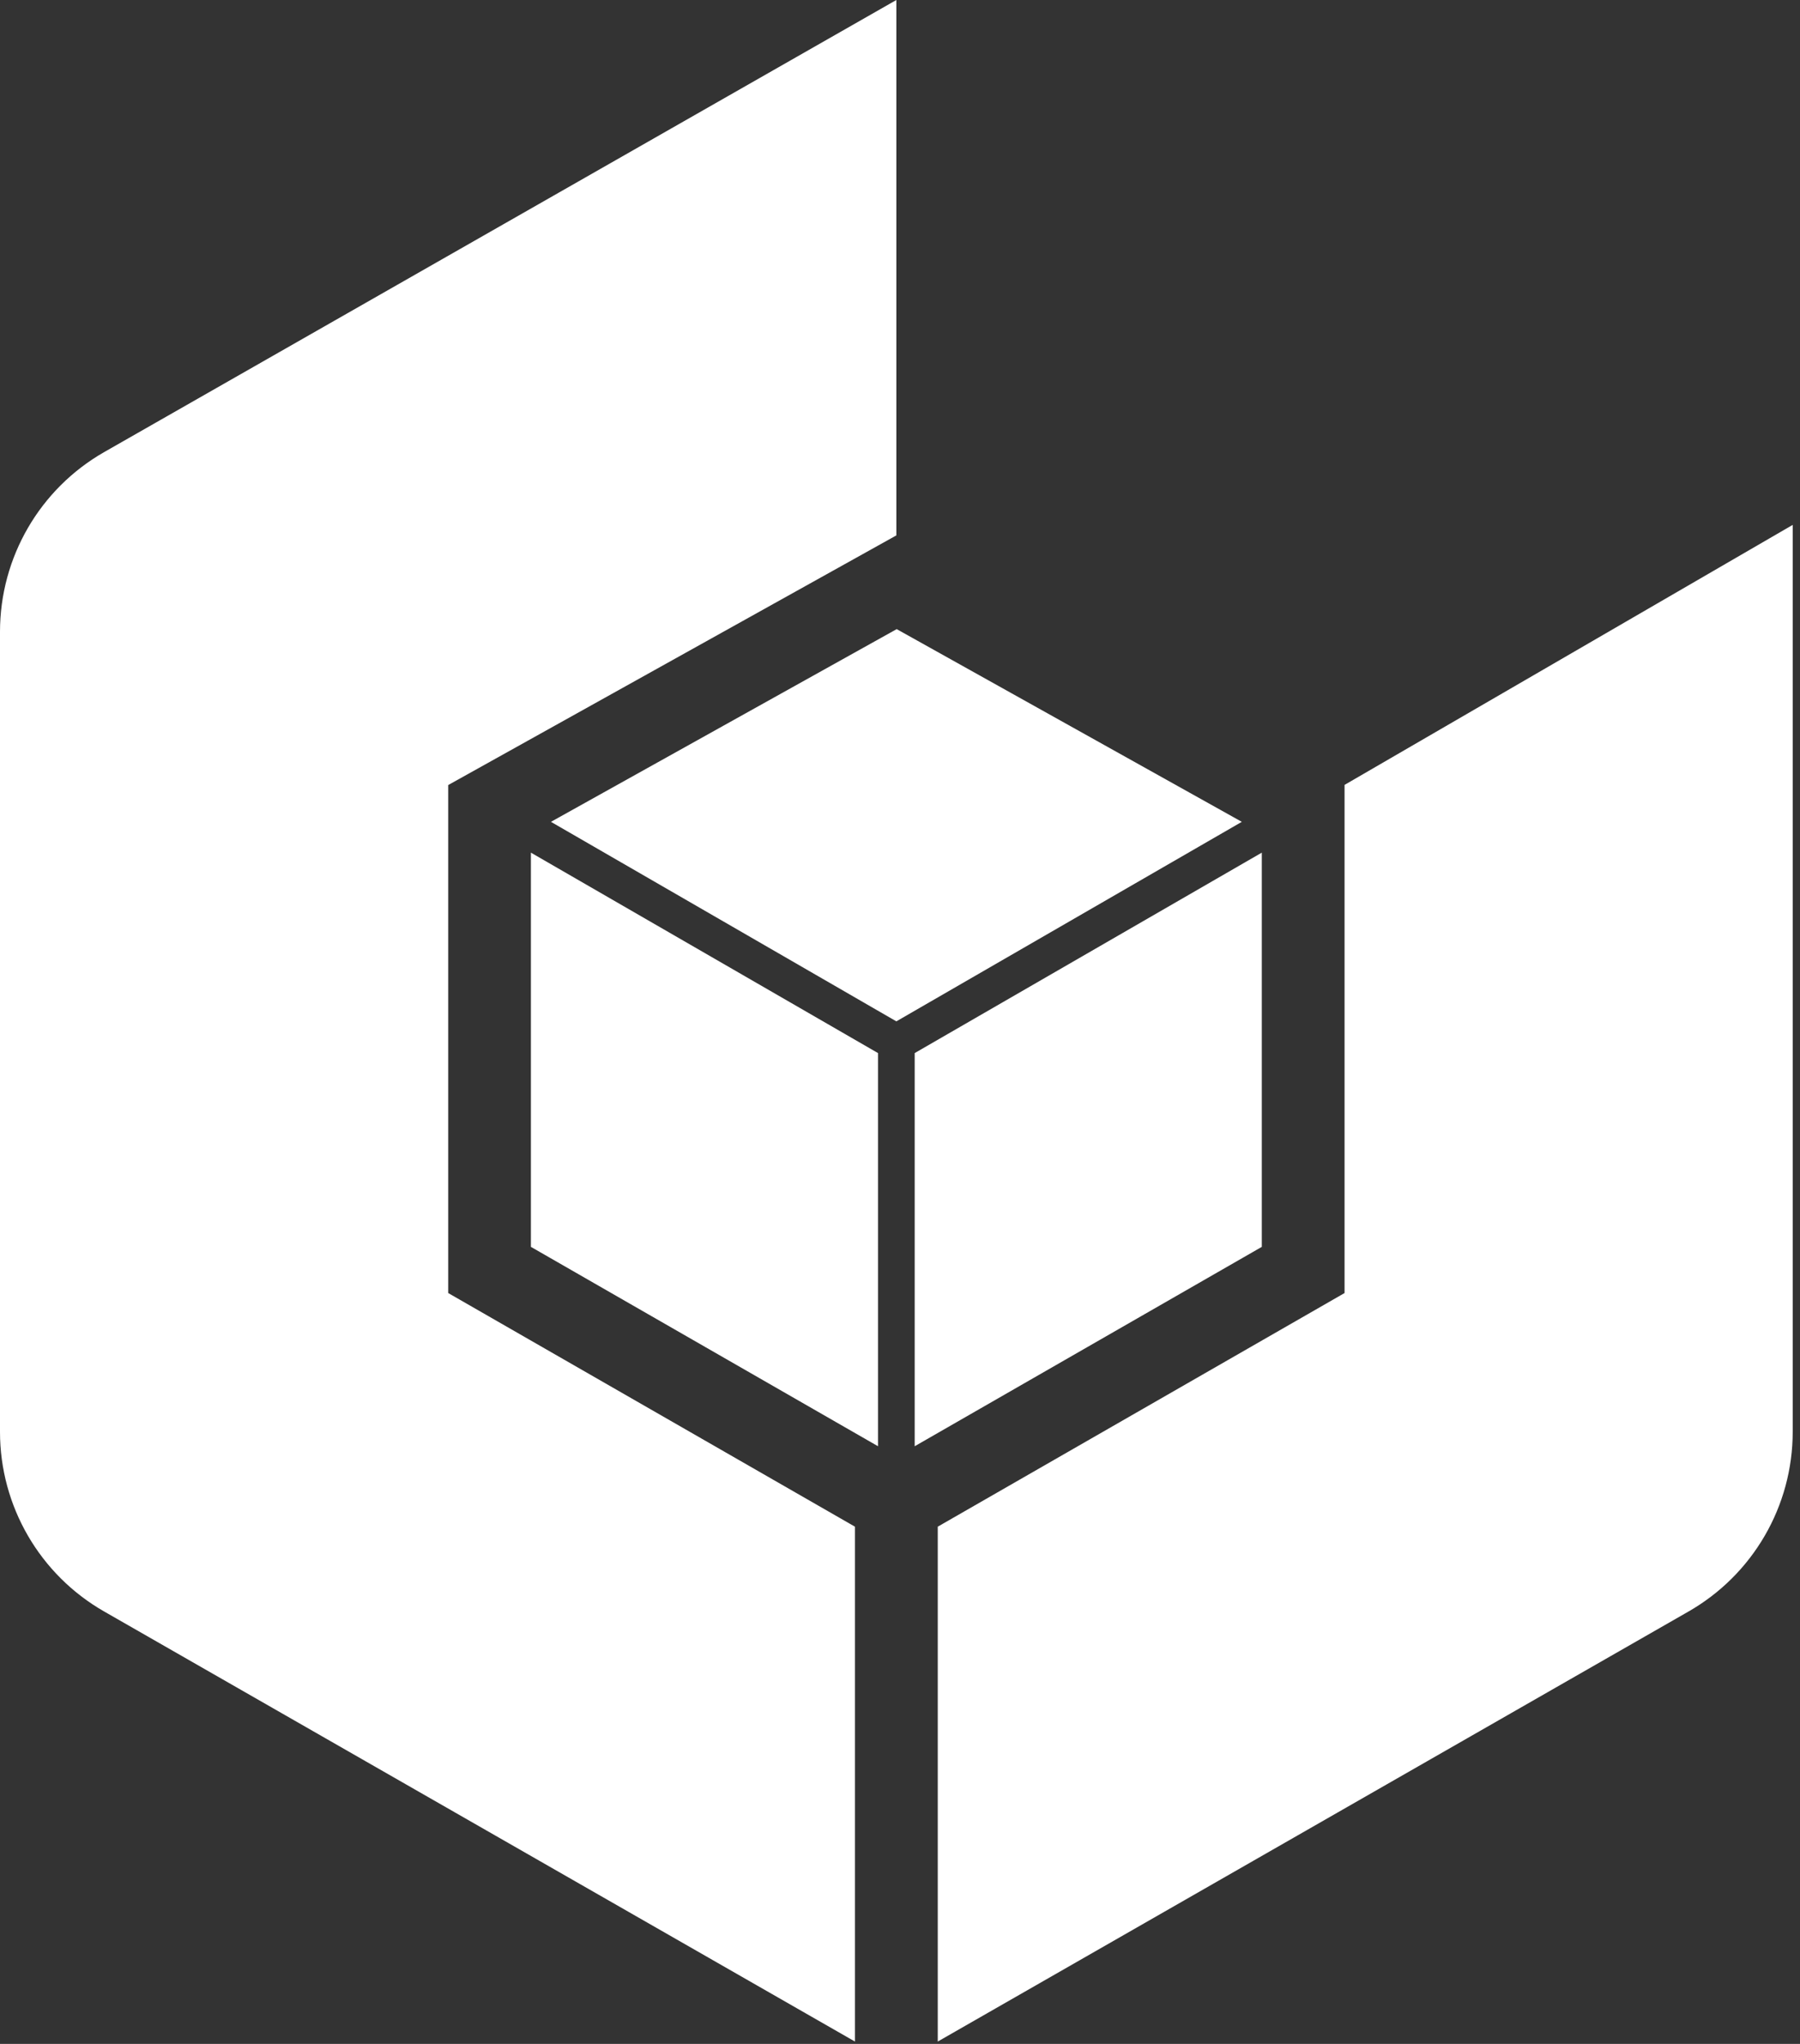
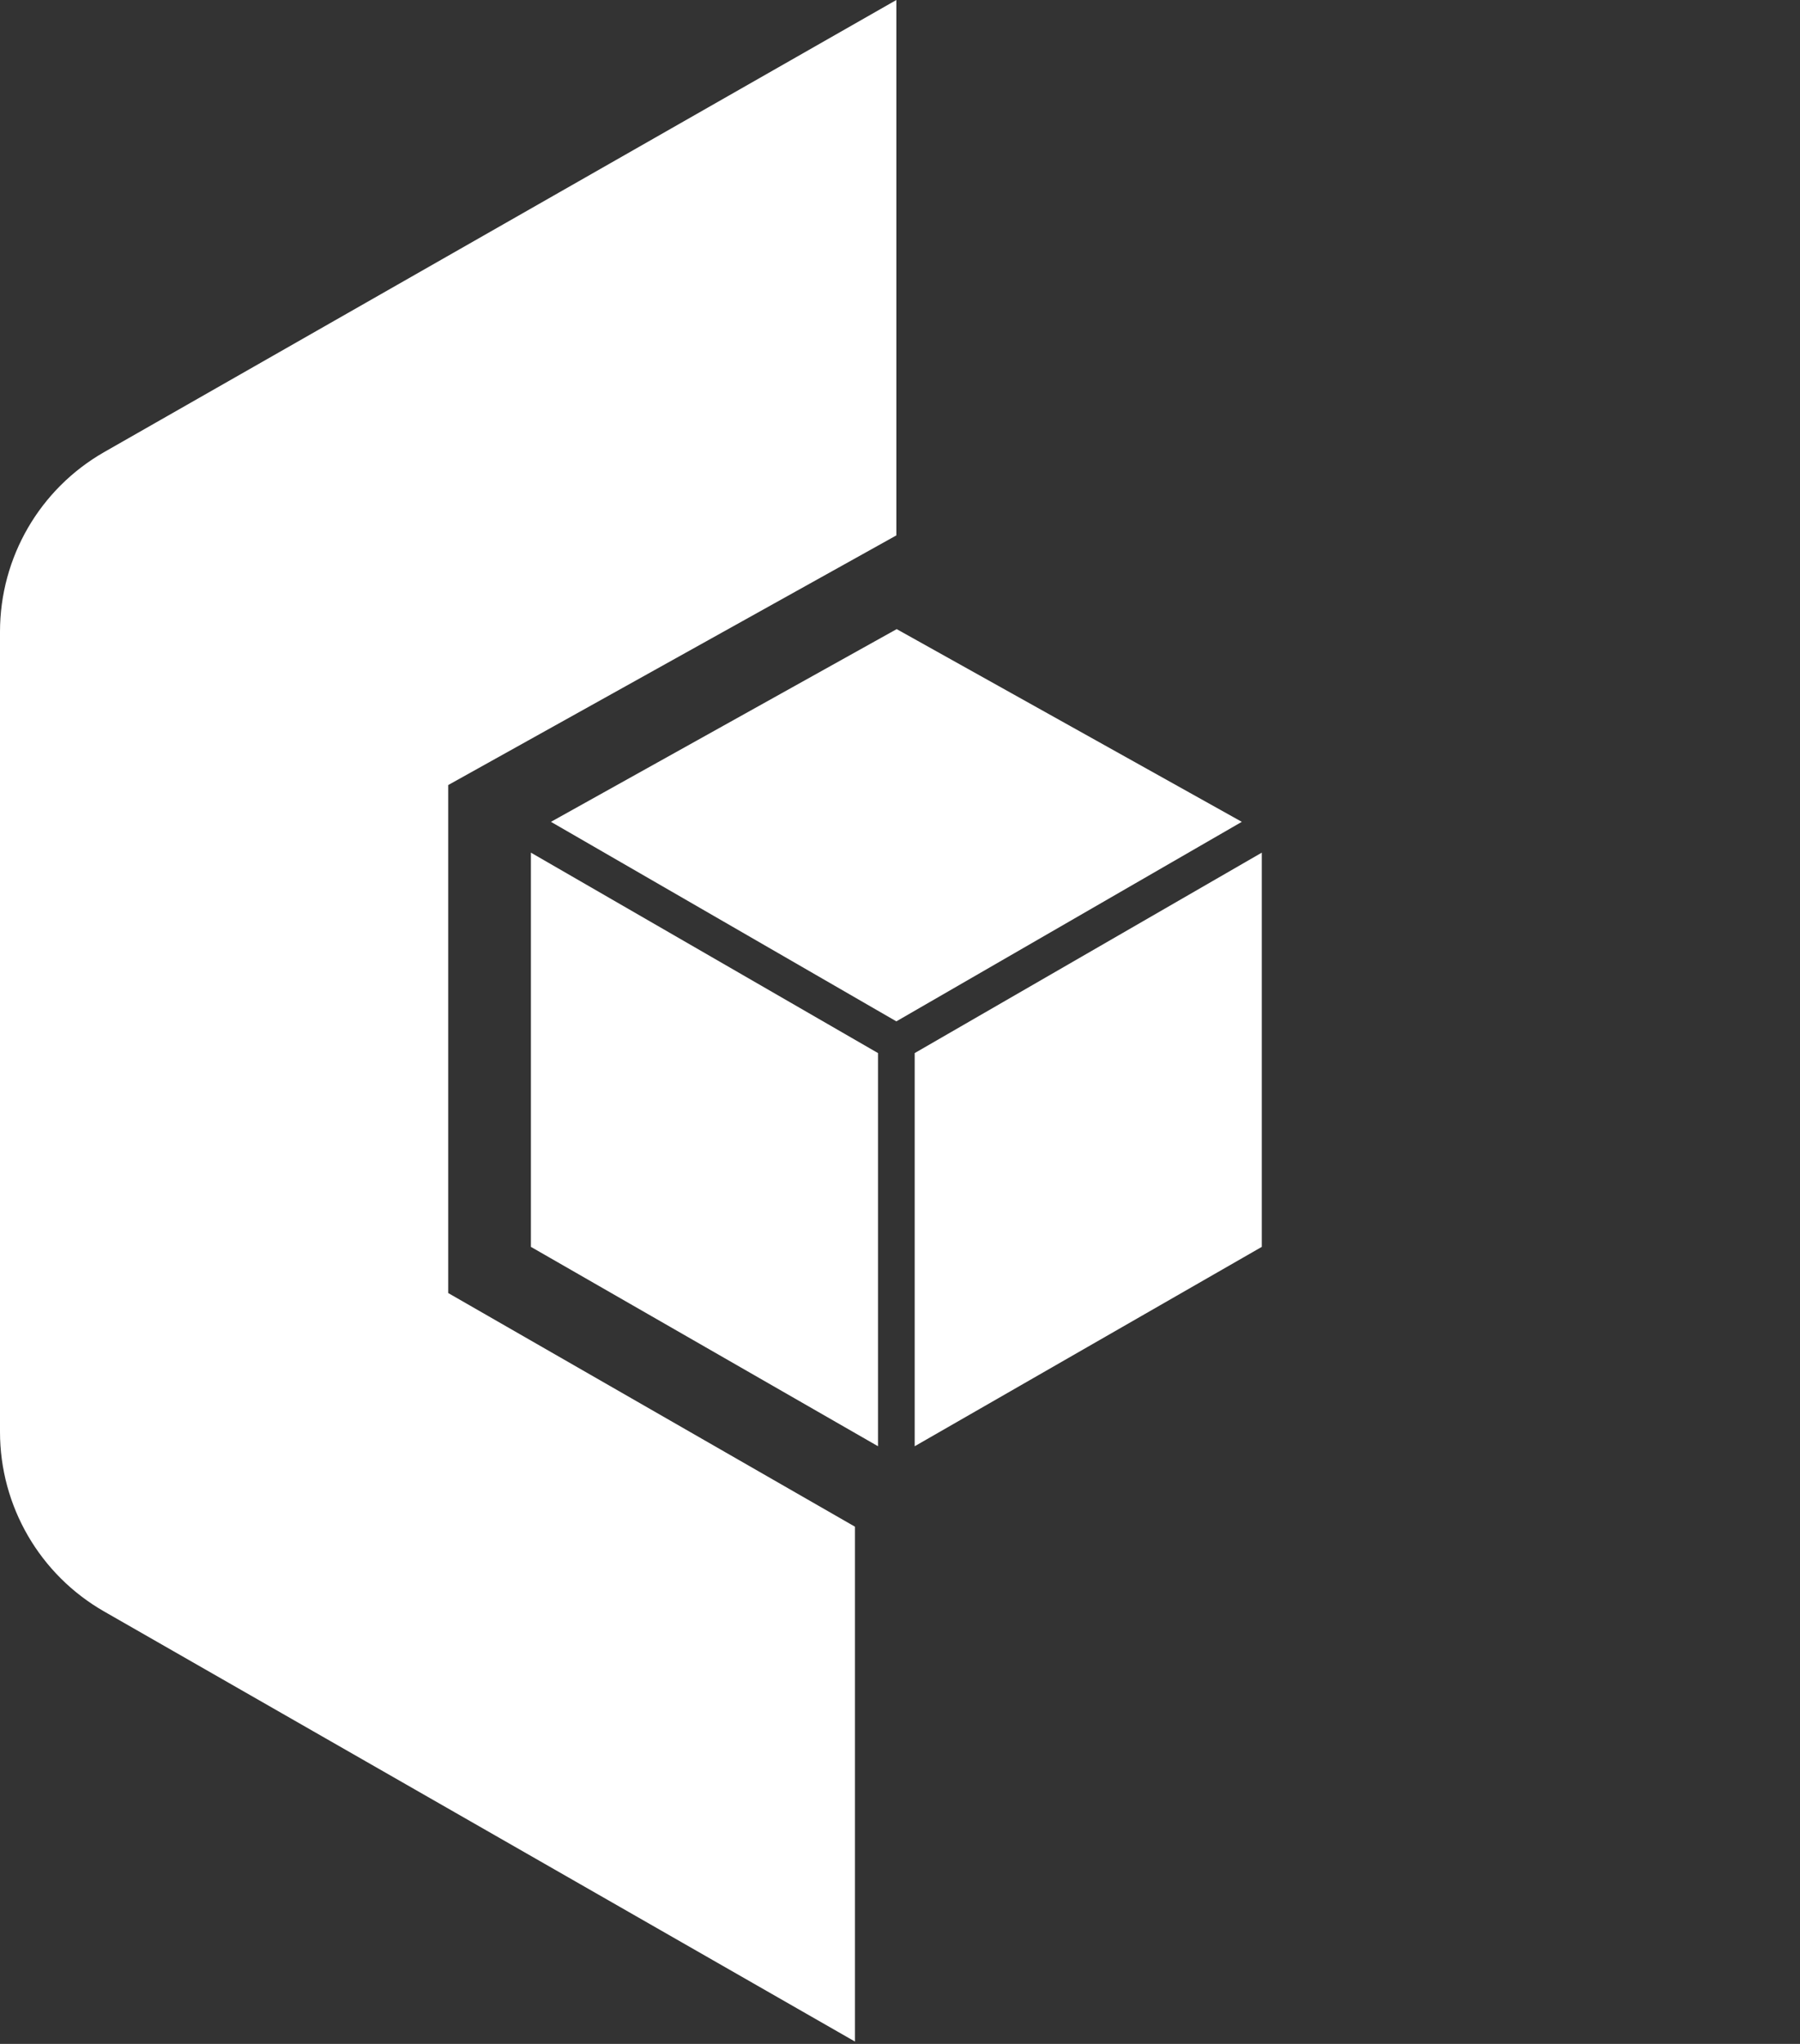
<svg xmlns="http://www.w3.org/2000/svg" width="100%" height="100%" viewBox="0 0 37 42" version="1.1" xml:space="preserve" style="fill-rule:evenodd;clip-rule:evenodd;stroke-linejoin:round;stroke-miterlimit:2;">
  <rect x="0" y="0" width="37" height="42" fill="#333333" stroke="none" />
  <g transform="matrix(1,0,0,1,-78.399,-8.15)">
    <g>
      <path d="M95.973,39.522L87.612,34.721L87.612,24.282L96.824,19.152L96.824,8.15L80.544,17.438C79.217,18.195 78.399,19.605 78.399,21.132L78.399,37.574C78.399,39.1 79.217,40.51 80.544,41.267L95.973,50.102L95.973,39.522Z" style="fill:white;fill-rule:nonzero;" />
-       <path d="M106.037,24.279L106.037,34.721L97.675,39.522L97.675,50.102L113.104,41.267C114.43,40.51 115.249,39.101 115.249,37.574L115.249,18.936L106.037,24.279Z" style="fill:white;fill-rule:nonzero;" />
      <path d="M103.925,25.038L96.831,21.078L89.724,25.038L96.824,29.138L103.925,25.038Z" style="fill:white;fill-rule:nonzero;" />
      <path d="M89.312,25.671L89.312,33.772L96.447,37.869L96.447,29.79L89.312,25.671Z" style="fill:white;fill-rule:nonzero;" />
      <path d="M104.336,25.671L97.201,29.79L97.201,37.869L104.336,33.772L104.336,25.671Z" style="fill:white;fill-rule:nonzero;" />
    </g>
  </g>
</svg>